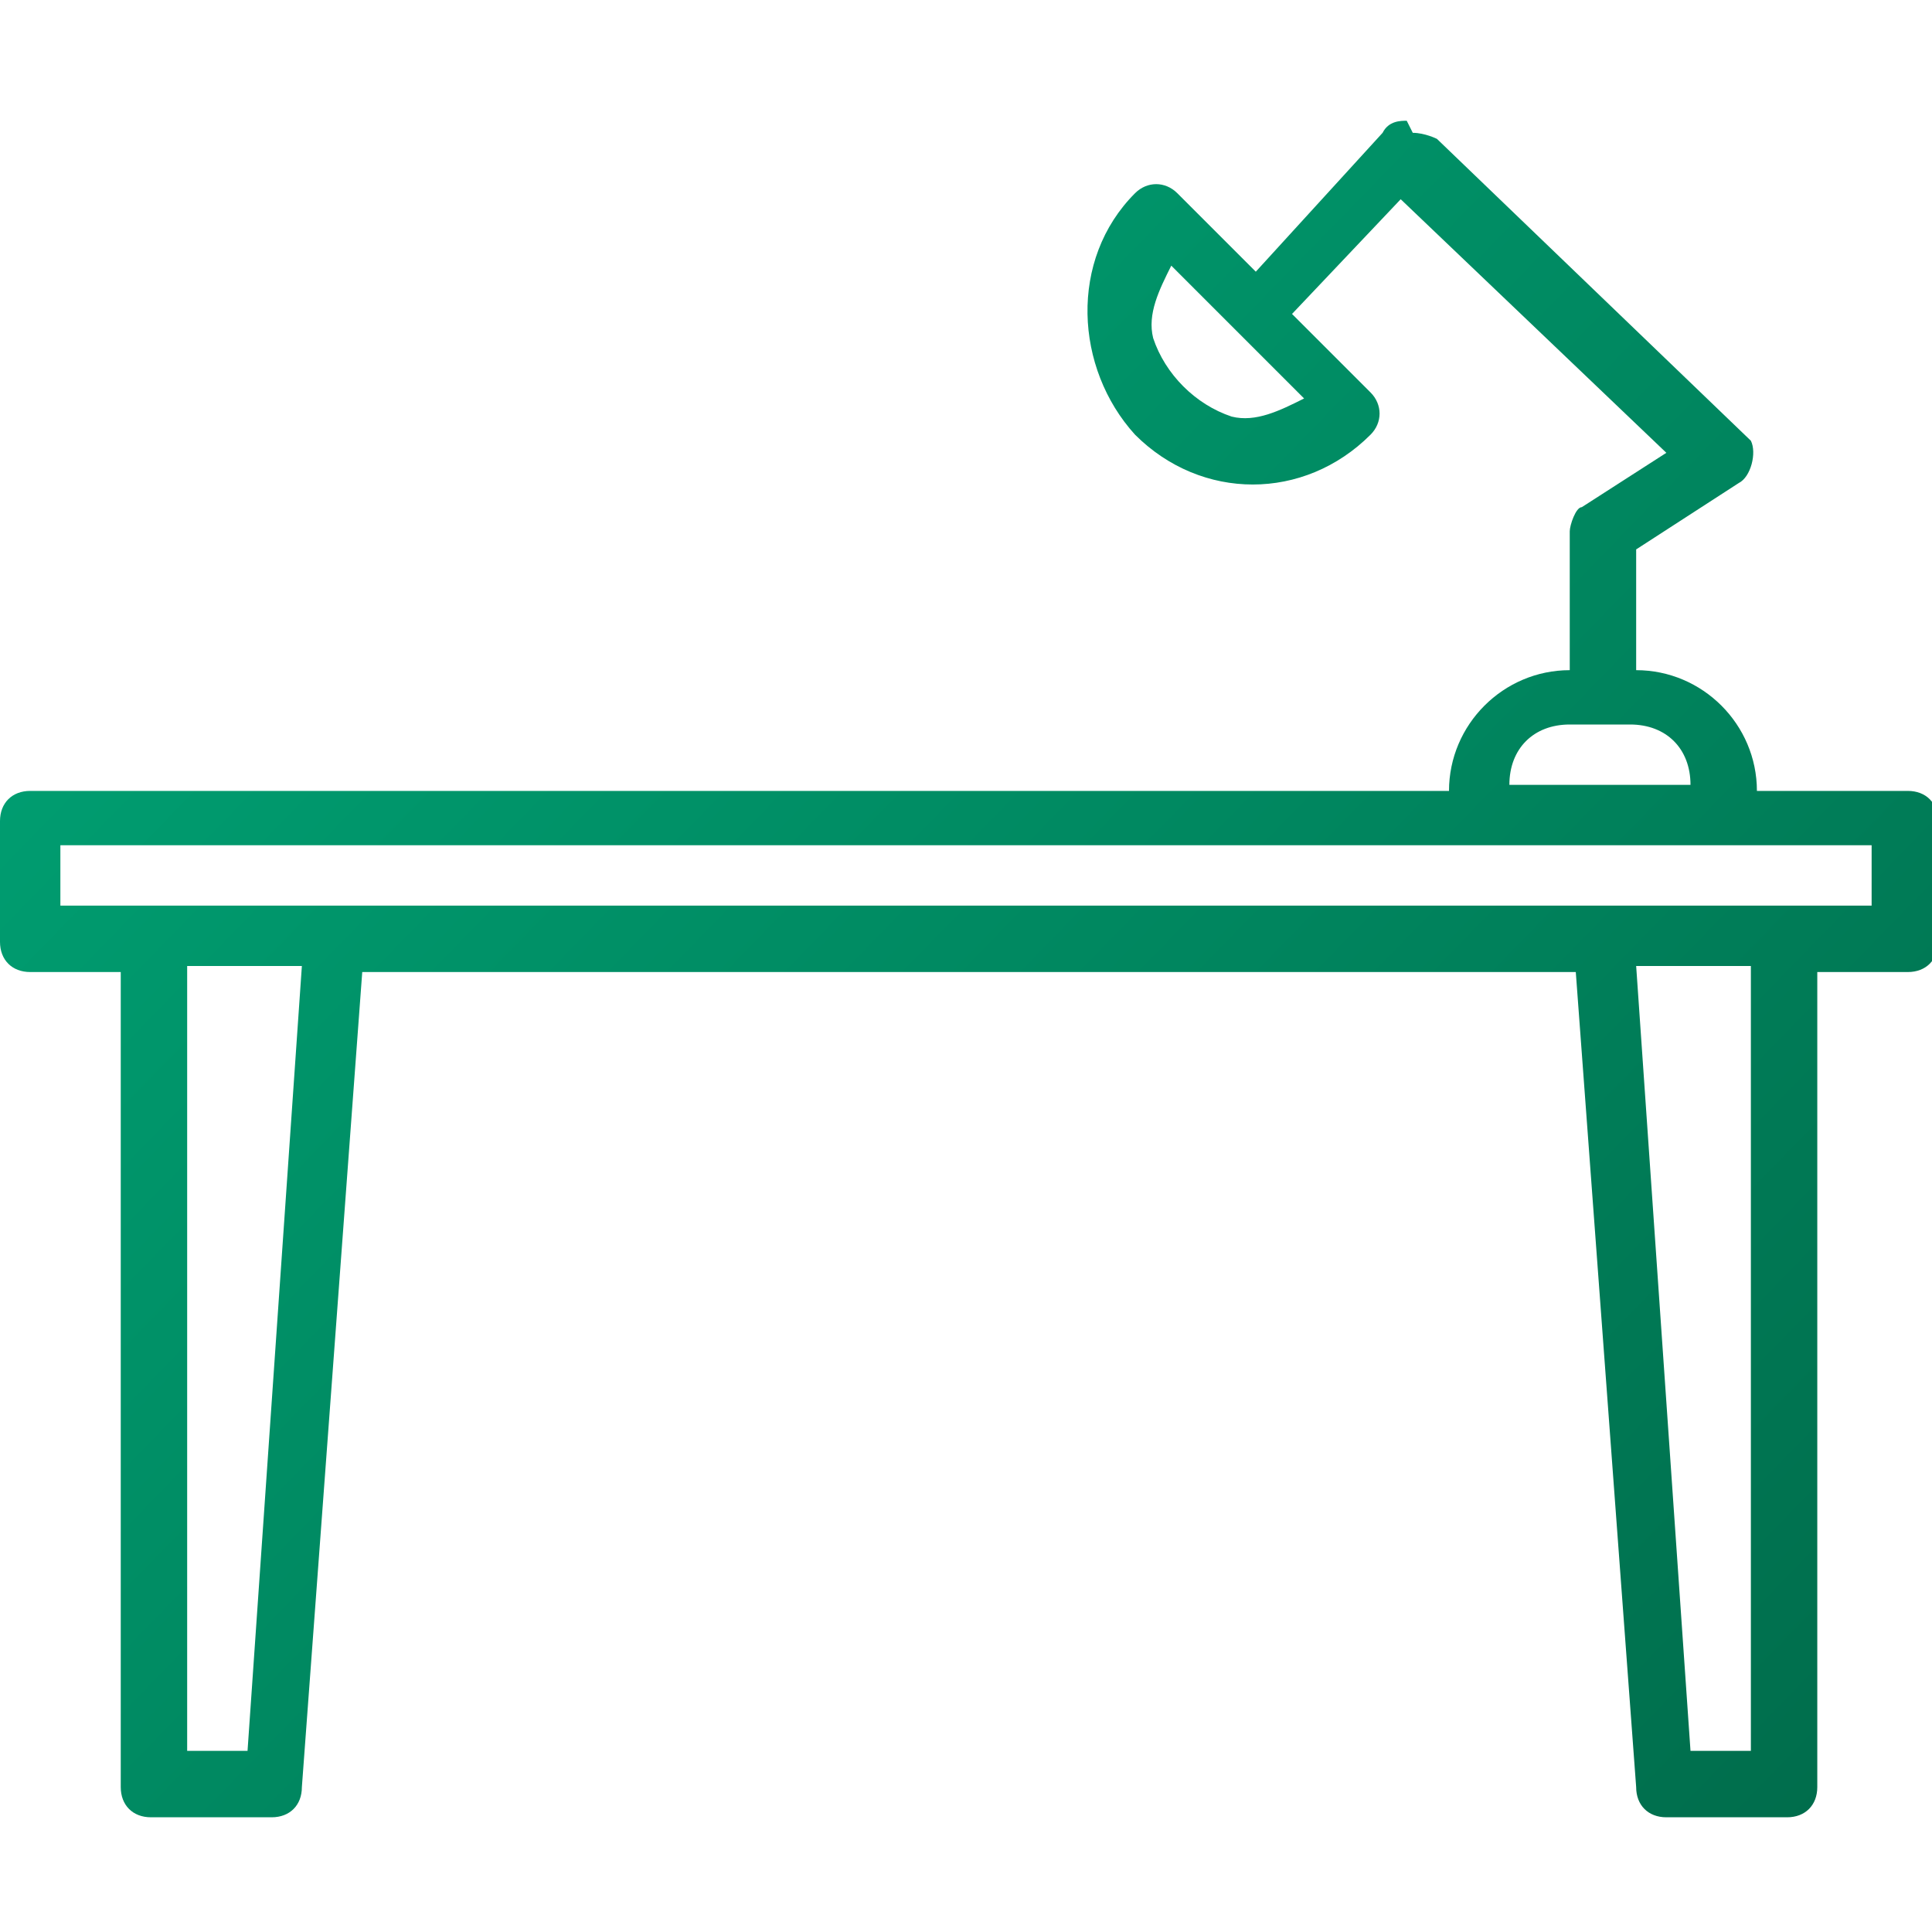
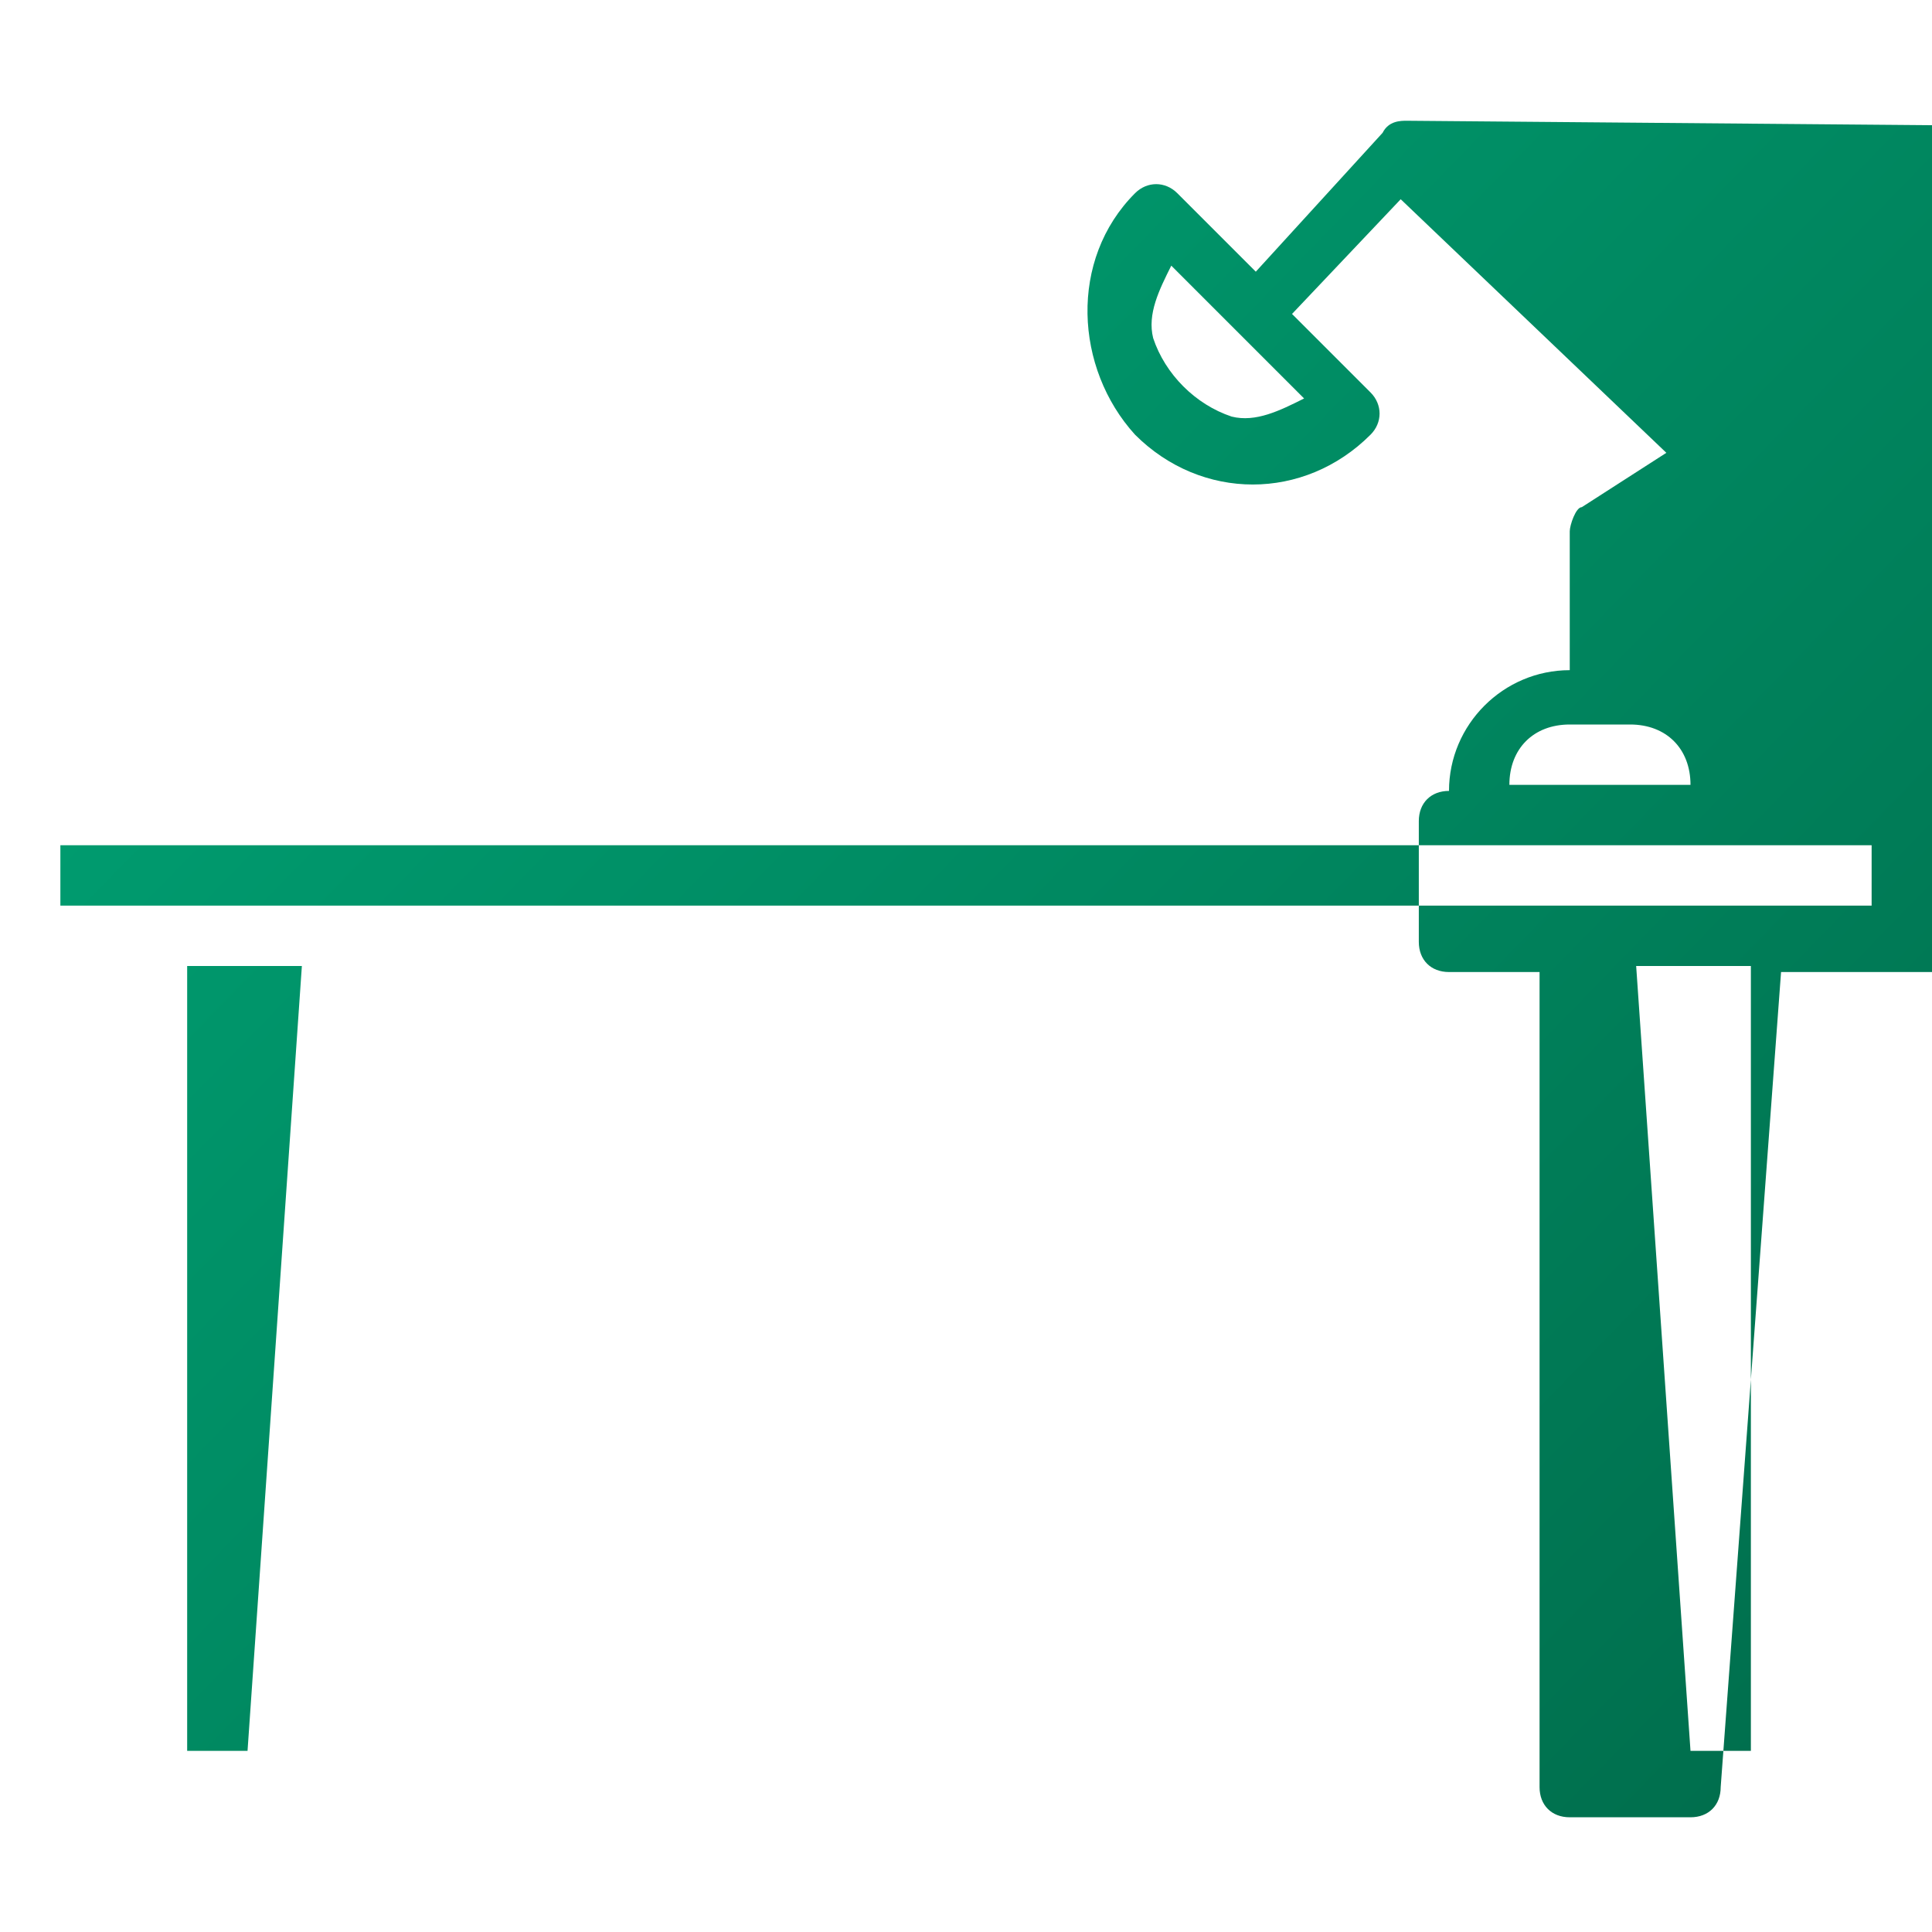
<svg xmlns="http://www.w3.org/2000/svg" id="study" version="1.1" viewBox="0 0 32 32">
  <defs>
    <style> .st0 { fill: url(#_名称未設定グラデーション_12); } </style>
    <linearGradient id="_名称未設定グラデーション_12" data-name="名称未設定グラデーション 12" x1="-1.8" y1="1.7" x2="31.3" y2="33.9" gradientUnits="userSpaceOnUse">
      <stop offset="0" stop-color="#00aa7a" />
      <stop offset="1" stop-color="#006848" />
    </linearGradient>
  </defs>
-   <path class="st0" d="M23.3,2c-.1,0-.3,0-.4.2l-2.1,2.3-1.3-1.3c-.2-.2-.5-.2-.7,0-1.1,1.1-1,2.9,0,4,1.1,1.1,2.8,1.1,3.9,0,.2-.2.2-.5,0-.7l-1.3-1.3,1.8-1.9,4.4,4.2-1.4.9c-.1,0-.2.3-.2.4v2.3h0c-1.1,0-2,.9-2,2H.5c-.3,0-.5.2-.5.5v2c0,.3.2.5.5.5h1.5v13.5c0,.3.2.5.5.5h2c.3,0,.5-.2.5-.5l1-13.5h20.1l1,13.5c0,.3.2.5.5.5h2c.3,0,.5-.2.5-.5v-13.5h1.5c.3,0,.5-.2.5-.5v-2c0-.3-.2-.5-.5-.5h-2.5c0-1.1-.9-2-2-2v-2l1.7-1.1c.2-.1.3-.5.2-.7,0,0,0,0,0,0l-5.2-5c0,0-.2-.1-.4-.1ZM19.4,4.4l1.1,1.1,1.1,1.1c-.4.2-.8.4-1.2.3-.6-.2-1.1-.7-1.3-1.3-.1-.4.1-.8.3-1.2ZM26,12h.5s0,0,.1,0h.4c.6,0,1,.4,1,1h-3c0-.6.4-1,1-1ZM1,14h30v1H1v-1ZM3,16h2l-.9,13h-1v-13ZM27,16h2v13h-1l-.9-13Z" />
+   <path class="st0" d="M23.3,2c-.1,0-.3,0-.4.2l-2.1,2.3-1.3-1.3c-.2-.2-.5-.2-.7,0-1.1,1.1-1,2.9,0,4,1.1,1.1,2.8,1.1,3.9,0,.2-.2.2-.5,0-.7l-1.3-1.3,1.8-1.9,4.4,4.2-1.4.9c-.1,0-.2.3-.2.4v2.3h0c-1.1,0-2,.9-2,2c-.3,0-.5.2-.5.5v2c0,.3.2.5.5.5h1.5v13.5c0,.3.2.5.5.5h2c.3,0,.5-.2.5-.5l1-13.5h20.1l1,13.5c0,.3.2.5.5.5h2c.3,0,.5-.2.5-.5v-13.5h1.5c.3,0,.5-.2.5-.5v-2c0-.3-.2-.5-.5-.5h-2.5c0-1.1-.9-2-2-2v-2l1.7-1.1c.2-.1.3-.5.2-.7,0,0,0,0,0,0l-5.2-5c0,0-.2-.1-.4-.1ZM19.4,4.4l1.1,1.1,1.1,1.1c-.4.2-.8.4-1.2.3-.6-.2-1.1-.7-1.3-1.3-.1-.4.1-.8.3-1.2ZM26,12h.5s0,0,.1,0h.4c.6,0,1,.4,1,1h-3c0-.6.4-1,1-1ZM1,14h30v1H1v-1ZM3,16h2l-.9,13h-1v-13ZM27,16h2v13h-1l-.9-13Z" />
</svg>